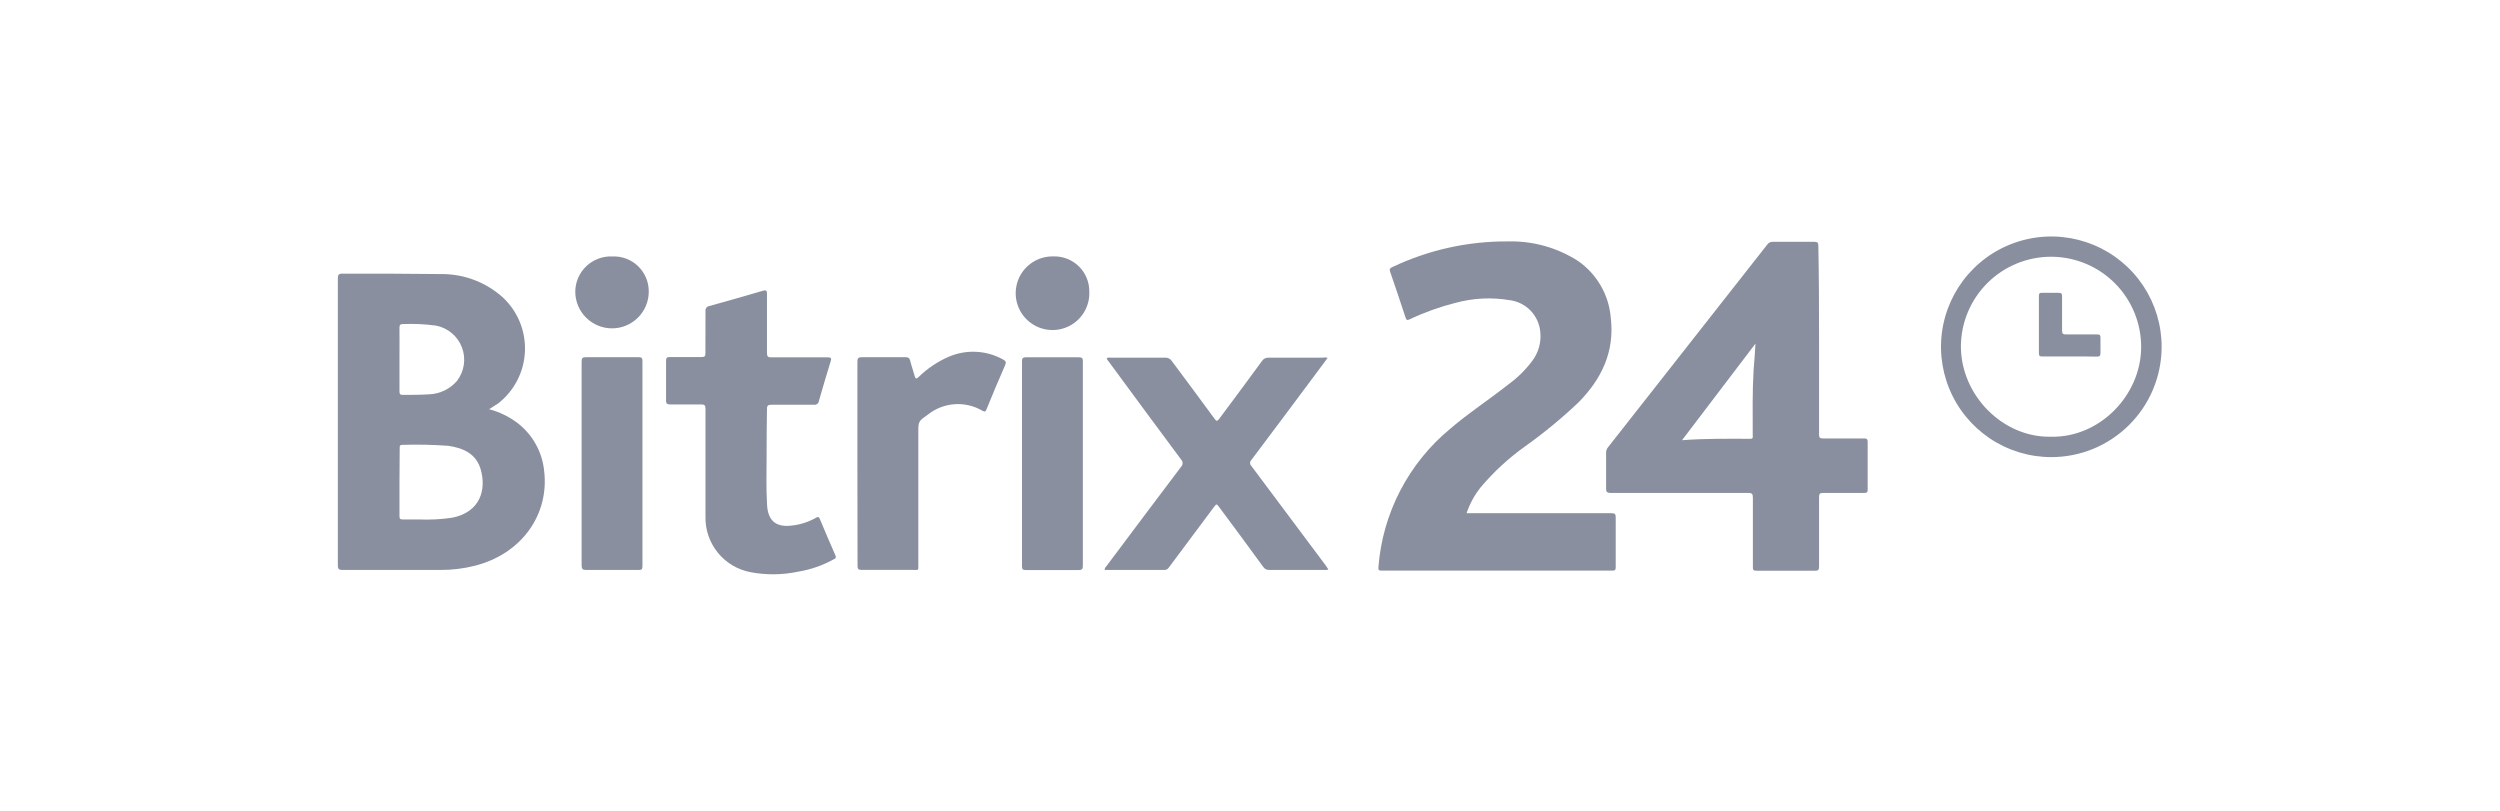
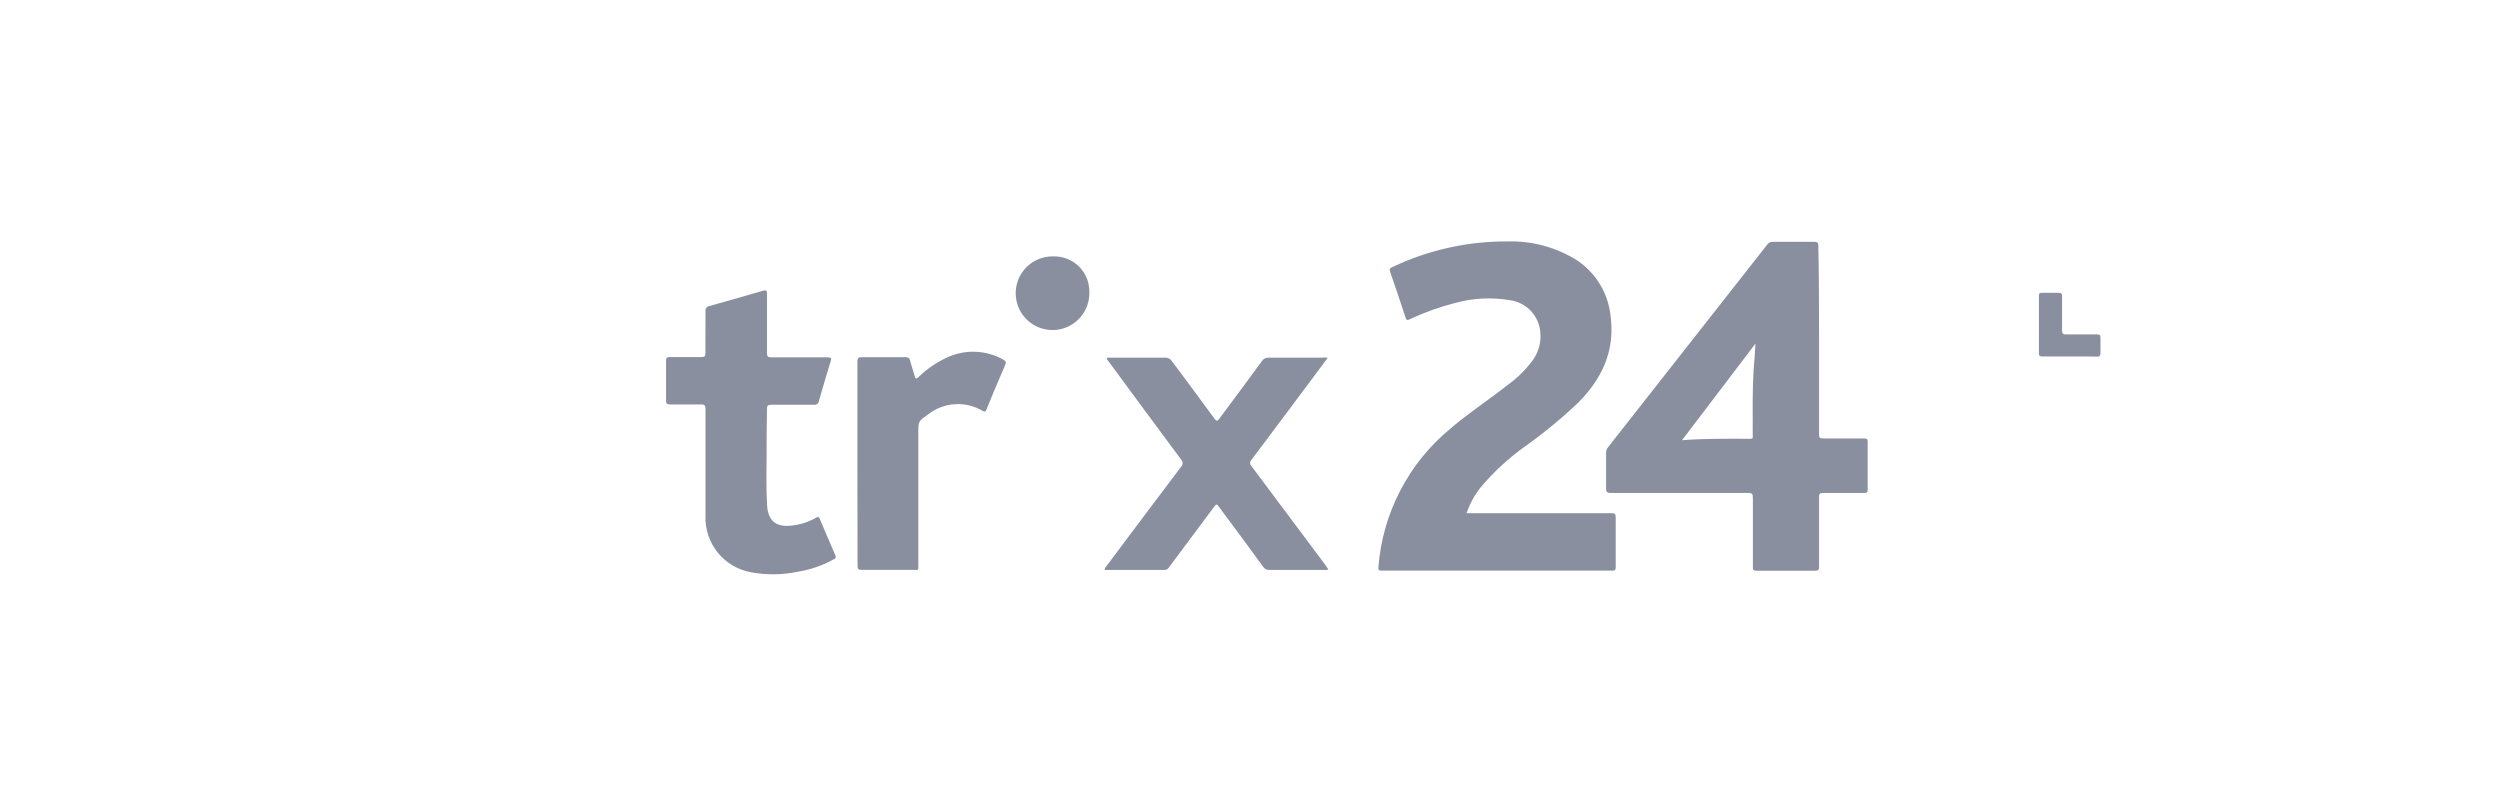
<svg xmlns="http://www.w3.org/2000/svg" width="148" height="48" viewBox="0 0 148 48" fill="none">
-   <path d="M28.955 24.225C29.549 24.382 30.109 24.651 30.604 25.017C31.056 25.357 31.432 25.787 31.709 26.28C31.987 26.773 32.158 27.319 32.214 27.882C32.522 30.451 30.895 32.79 28.098 33.496C27.442 33.661 26.767 33.743 26.09 33.74H20.283C20.077 33.74 20 33.706 20 33.471C20 27.809 20 22.149 20 16.49C20 16.281 20.038 16.199 20.274 16.199C22.218 16.199 24.163 16.199 26.103 16.225C27.457 16.209 28.768 16.704 29.773 17.612C30.209 18.021 30.552 18.519 30.777 19.072C31.002 19.626 31.104 20.222 31.076 20.819C31.049 21.416 30.892 22 30.616 22.53C30.341 23.06 29.954 23.524 29.482 23.891C29.31 24.002 29.147 24.096 28.955 24.225ZM23.649 28.541C23.649 29.209 23.649 29.878 23.649 30.546C23.649 30.704 23.687 30.76 23.85 30.751C24.154 30.751 24.458 30.751 24.766 30.751C25.438 30.78 26.11 30.746 26.775 30.648C28.441 30.31 28.796 28.987 28.462 27.805C28.201 26.863 27.426 26.52 26.539 26.392C25.633 26.326 24.724 26.307 23.816 26.336C23.649 26.336 23.662 26.43 23.662 26.537L23.649 28.541ZM23.649 21.261C23.649 21.899 23.649 22.546 23.649 23.175C23.649 23.334 23.7 23.381 23.854 23.377C24.377 23.377 24.904 23.377 25.426 23.342C25.737 23.328 26.041 23.25 26.321 23.114C26.601 22.978 26.85 22.786 27.053 22.55C27.267 22.273 27.406 21.945 27.458 21.599C27.51 21.252 27.472 20.898 27.348 20.57C27.225 20.243 27.02 19.952 26.752 19.726C26.485 19.5 26.164 19.346 25.82 19.278C25.173 19.189 24.52 19.158 23.867 19.184C23.7 19.184 23.649 19.227 23.649 19.398C23.657 20.015 23.649 20.636 23.649 21.257V21.261Z" fill="#898F9F" />
  <path d="M86.823 30.381H95.388C95.607 30.381 95.654 30.432 95.65 30.642C95.65 31.619 95.65 32.595 95.65 33.571C95.65 33.743 95.607 33.785 95.435 33.781H81.8C81.633 33.781 81.586 33.756 81.603 33.571C81.725 31.992 82.163 30.454 82.892 29.048C83.621 27.642 84.626 26.397 85.847 25.388C86.935 24.45 88.134 23.675 89.273 22.775C89.81 22.389 90.286 21.924 90.686 21.396C91.078 20.895 91.256 20.259 91.183 19.628C91.136 19.157 90.931 18.716 90.6 18.378C90.269 18.04 89.832 17.825 89.363 17.769C88.294 17.589 87.2 17.645 86.155 17.932C85.225 18.167 84.32 18.493 83.453 18.904C83.32 18.964 83.26 18.968 83.209 18.801C82.913 17.893 82.605 16.985 82.292 16.077C82.241 15.923 82.292 15.876 82.417 15.816C84.556 14.797 86.899 14.276 89.269 14.292C90.736 14.253 92.182 14.656 93.418 15.448C93.971 15.831 94.432 16.332 94.767 16.915C95.103 17.498 95.305 18.148 95.358 18.818C95.594 20.81 94.823 22.42 93.465 23.803C92.479 24.742 91.427 25.611 90.318 26.402C89.329 27.102 88.434 27.925 87.654 28.852C87.289 29.309 87.008 29.826 86.823 30.381Z" fill="#898F9F" />
  <path d="M107.688 20.149C107.688 22.007 107.688 23.87 107.688 25.716C107.688 25.909 107.736 25.96 107.928 25.956C108.733 25.956 109.538 25.956 110.348 25.956C110.511 25.956 110.566 25.99 110.566 26.166C110.566 27.108 110.566 28.051 110.566 28.996C110.566 29.146 110.519 29.18 110.374 29.18C109.56 29.18 108.746 29.18 107.932 29.18C107.723 29.18 107.688 29.245 107.688 29.438C107.688 30.808 107.688 32.178 107.688 33.549C107.688 33.737 107.641 33.788 107.449 33.788C106.297 33.788 105.145 33.788 103.988 33.788C103.804 33.788 103.766 33.737 103.77 33.562C103.77 32.195 103.77 30.834 103.77 29.472C103.77 29.249 103.731 29.18 103.487 29.18C100.781 29.18 98.07 29.18 95.35 29.18C95.124 29.18 95.076 29.112 95.081 28.902C95.081 28.208 95.081 27.515 95.081 26.821C95.074 26.693 95.117 26.567 95.201 26.47L104.622 14.479C104.659 14.423 104.711 14.379 104.771 14.351C104.831 14.322 104.898 14.31 104.965 14.316C105.778 14.316 106.592 14.316 107.406 14.316C107.607 14.316 107.646 14.376 107.646 14.56C107.684 16.436 107.688 18.29 107.688 20.149ZM103.924 20.341L99.577 26.059C100.965 25.956 102.297 25.973 103.624 25.977C103.804 25.977 103.761 25.862 103.761 25.767C103.761 24.483 103.736 23.198 103.813 21.913C103.86 21.386 103.89 20.907 103.924 20.341Z" fill="#898F9F" />
  <path d="M78.594 21.191L77.656 22.451C76.466 24.044 75.279 25.641 74.08 27.23C74.057 27.253 74.038 27.28 74.025 27.311C74.012 27.342 74.006 27.374 74.006 27.407C74.006 27.441 74.012 27.473 74.025 27.504C74.038 27.534 74.057 27.562 74.08 27.585C75.545 29.538 77.007 31.494 78.466 33.452C78.526 33.534 78.581 33.619 78.641 33.705C78.562 33.742 78.474 33.754 78.389 33.739H75.147C75.076 33.745 75.006 33.732 74.943 33.701C74.879 33.67 74.826 33.623 74.787 33.564C73.93 32.387 73.064 31.212 72.188 30.039C72.02 29.812 72.02 29.812 71.849 30.039L69.22 33.564C69.151 33.658 69.096 33.739 68.954 33.739H65.395C65.395 33.615 65.468 33.559 65.52 33.491C66.984 31.532 68.452 29.579 69.922 27.632C69.978 27.575 70.009 27.498 70.009 27.418C70.009 27.338 69.978 27.262 69.922 27.204C68.487 25.277 67.066 23.35 65.64 21.41C65.597 21.35 65.528 21.299 65.524 21.204C65.597 21.149 65.678 21.174 65.755 21.174C66.834 21.174 67.897 21.174 68.997 21.174C69.071 21.172 69.144 21.189 69.209 21.224C69.275 21.258 69.33 21.309 69.37 21.371C70.226 22.523 71.083 23.667 71.905 24.797C72.016 24.951 72.068 24.939 72.175 24.797C73.031 23.645 73.888 22.502 74.71 21.371C74.75 21.308 74.806 21.257 74.872 21.223C74.938 21.188 75.012 21.172 75.087 21.174C76.166 21.174 77.228 21.174 78.324 21.174C78.414 21.151 78.508 21.157 78.594 21.191Z" fill="#898F9F" />
  <path d="M45.383 27.039C45.383 27.852 45.349 28.85 45.409 29.848C45.411 29.946 45.42 30.043 45.435 30.139C45.555 30.906 46.039 31.223 46.895 31.111C47.393 31.055 47.874 30.898 48.309 30.649C48.433 30.576 48.484 30.598 48.535 30.726C48.835 31.448 49.141 32.162 49.452 32.867C49.525 33.03 49.452 33.069 49.332 33.124C48.682 33.482 47.975 33.725 47.242 33.844C46.318 34.04 45.365 34.05 44.437 33.874C43.671 33.731 42.981 33.32 42.491 32.714C42.001 32.108 41.743 31.347 41.765 30.568C41.765 28.444 41.765 26.324 41.765 24.208C41.765 23.994 41.709 23.938 41.495 23.943C40.891 23.943 40.287 23.943 39.684 23.943C39.499 23.943 39.427 23.904 39.431 23.703C39.431 22.919 39.431 22.14 39.431 21.356C39.431 21.189 39.478 21.137 39.649 21.137C40.279 21.137 40.904 21.137 41.533 21.137C41.718 21.137 41.765 21.086 41.761 20.906C41.765 20.101 41.765 19.245 41.765 18.431C41.759 18.395 41.76 18.357 41.769 18.322C41.777 18.286 41.793 18.252 41.815 18.222C41.837 18.193 41.865 18.168 41.897 18.149C41.928 18.131 41.964 18.119 42 18.114C43.054 17.823 44.103 17.523 45.157 17.215C45.345 17.159 45.405 17.185 45.405 17.399C45.405 18.568 45.405 19.733 45.405 20.902C45.405 21.108 45.465 21.159 45.662 21.155C46.775 21.155 47.885 21.155 48.998 21.155C49.208 21.155 49.233 21.206 49.173 21.399C48.934 22.172 48.703 22.95 48.48 23.733C48.477 23.768 48.467 23.802 48.45 23.832C48.433 23.863 48.41 23.89 48.382 23.911C48.354 23.933 48.322 23.948 48.288 23.956C48.254 23.965 48.219 23.966 48.184 23.96C47.328 23.96 46.505 23.96 45.666 23.96C45.448 23.96 45.401 24.028 45.405 24.234C45.388 25.095 45.383 25.973 45.383 27.039Z" fill="#898F9F" />
  <path d="M50.758 27.442C50.758 25.434 50.758 23.43 50.758 21.421C50.758 21.19 50.826 21.143 51.041 21.147C51.897 21.147 52.754 21.147 53.61 21.147C53.764 21.147 53.837 21.186 53.88 21.344C53.953 21.648 54.064 21.944 54.145 22.248C54.192 22.441 54.248 22.445 54.385 22.316C54.9 21.813 55.502 21.409 56.162 21.121C56.675 20.9 57.231 20.799 57.789 20.827C58.346 20.854 58.89 21.009 59.379 21.28C59.541 21.366 59.584 21.438 59.498 21.631C59.121 22.488 58.762 23.344 58.402 24.23C58.346 24.359 58.316 24.402 58.166 24.32C57.67 24.027 57.096 23.89 56.521 23.928C55.946 23.967 55.395 24.178 54.942 24.535C54.372 24.937 54.364 24.929 54.364 25.614V33.425C54.364 33.789 54.411 33.738 54.038 33.738C53.032 33.738 52.021 33.738 51.015 33.738C50.809 33.738 50.766 33.682 50.766 33.485C50.758 31.472 50.758 29.459 50.758 27.442Z" fill="#898F9F" />
-   <path d="M121.417 27.062C120.125 27.057 118.863 26.67 117.791 25.949C116.72 25.227 115.886 24.204 115.396 23.009C114.906 21.814 114.781 20.5 115.037 19.234C115.294 17.968 115.92 16.806 116.837 15.896C117.754 14.986 118.92 14.368 120.188 14.121C121.456 13.873 122.768 14.008 123.96 14.507C125.152 15.005 126.169 15.847 126.882 16.923C127.596 18 127.974 19.265 127.969 20.556C127.961 22.288 127.266 23.945 126.038 25.164C124.81 26.384 123.148 27.066 121.417 27.062ZM121.417 25.854C124.282 25.922 126.744 23.417 126.757 20.556C126.76 19.856 126.624 19.161 126.359 18.513C126.093 17.864 125.703 17.275 125.209 16.777C124.716 16.28 124.129 15.884 123.483 15.613C122.836 15.343 122.143 15.202 121.442 15.199C120.742 15.196 120.047 15.332 119.399 15.597C118.75 15.863 118.16 16.253 117.663 16.747C117.165 17.24 116.77 17.827 116.499 18.473C116.228 19.12 116.088 19.813 116.085 20.514C116.093 23.4 118.56 25.914 121.417 25.854Z" fill="#898F9F" />
-   <path d="M34.432 27.425C34.432 25.416 34.432 23.408 34.432 21.403C34.432 21.202 34.483 21.146 34.684 21.146C35.726 21.146 36.767 21.146 37.806 21.146C37.982 21.146 38.038 21.189 38.033 21.373C38.033 25.422 38.033 29.469 38.033 33.514C38.033 33.694 37.99 33.746 37.806 33.741C36.774 33.741 35.746 33.741 34.714 33.741C34.496 33.741 34.432 33.694 34.432 33.467C34.436 31.454 34.432 29.437 34.432 27.425Z" fill="#898F9F" />
-   <path d="M64.105 27.478C64.105 29.476 64.105 31.475 64.105 33.473C64.105 33.67 64.075 33.747 63.848 33.747C62.807 33.747 61.77 33.747 60.73 33.747C60.541 33.747 60.503 33.696 60.503 33.516C60.503 29.468 60.503 25.422 60.503 21.379C60.503 21.191 60.563 21.152 60.739 21.152C61.783 21.152 62.831 21.152 63.882 21.152C64.066 21.152 64.105 21.212 64.105 21.388C64.102 23.415 64.102 25.445 64.105 27.478Z" fill="#898F9F" />
-   <path d="M38.407 17.263C38.407 17.84 38.178 18.393 37.77 18.801C37.361 19.209 36.808 19.439 36.231 19.439C35.654 19.439 35.101 19.209 34.693 18.801C34.285 18.393 34.056 17.84 34.056 17.263C34.058 16.981 34.118 16.702 34.23 16.443C34.343 16.184 34.507 15.95 34.712 15.756C34.917 15.562 35.159 15.411 35.424 15.312C35.689 15.213 35.97 15.169 36.253 15.182C36.533 15.17 36.812 15.214 37.074 15.314C37.336 15.413 37.575 15.565 37.777 15.76C37.978 15.954 38.138 16.188 38.246 16.447C38.355 16.705 38.409 16.983 38.407 17.263Z" fill="#898F9F" />
  <path d="M64.487 17.265C64.505 17.701 64.393 18.133 64.163 18.504C63.934 18.876 63.598 19.17 63.199 19.348C62.801 19.527 62.358 19.581 61.928 19.505C61.498 19.429 61.101 19.225 60.788 18.92C60.475 18.616 60.261 18.224 60.173 17.796C60.086 17.368 60.129 16.924 60.296 16.521C60.464 16.118 60.749 15.774 61.114 15.535C61.48 15.296 61.909 15.172 62.345 15.179C62.624 15.169 62.903 15.215 63.164 15.316C63.425 15.416 63.662 15.568 63.863 15.763C64.063 15.958 64.221 16.192 64.329 16.45C64.436 16.708 64.49 16.985 64.487 17.265Z" fill="#898F9F" />
  <path d="M122.506 21.103C121.975 21.103 121.444 21.103 120.913 21.103C120.763 21.103 120.703 21.077 120.703 20.91C120.703 19.78 120.703 18.653 120.703 17.523C120.703 17.377 120.737 17.33 120.892 17.334C121.213 17.334 121.534 17.334 121.859 17.334C122.026 17.334 122.078 17.373 122.074 17.544C122.074 18.212 122.074 18.884 122.074 19.553C122.074 19.737 122.112 19.801 122.309 19.797C122.921 19.797 123.534 19.797 124.146 19.797C124.309 19.797 124.352 19.844 124.348 20.002C124.348 20.298 124.348 20.598 124.348 20.893C124.348 21.06 124.309 21.116 124.133 21.111C123.585 21.099 123.046 21.103 122.506 21.103Z" fill="#898F9F" />
</svg>